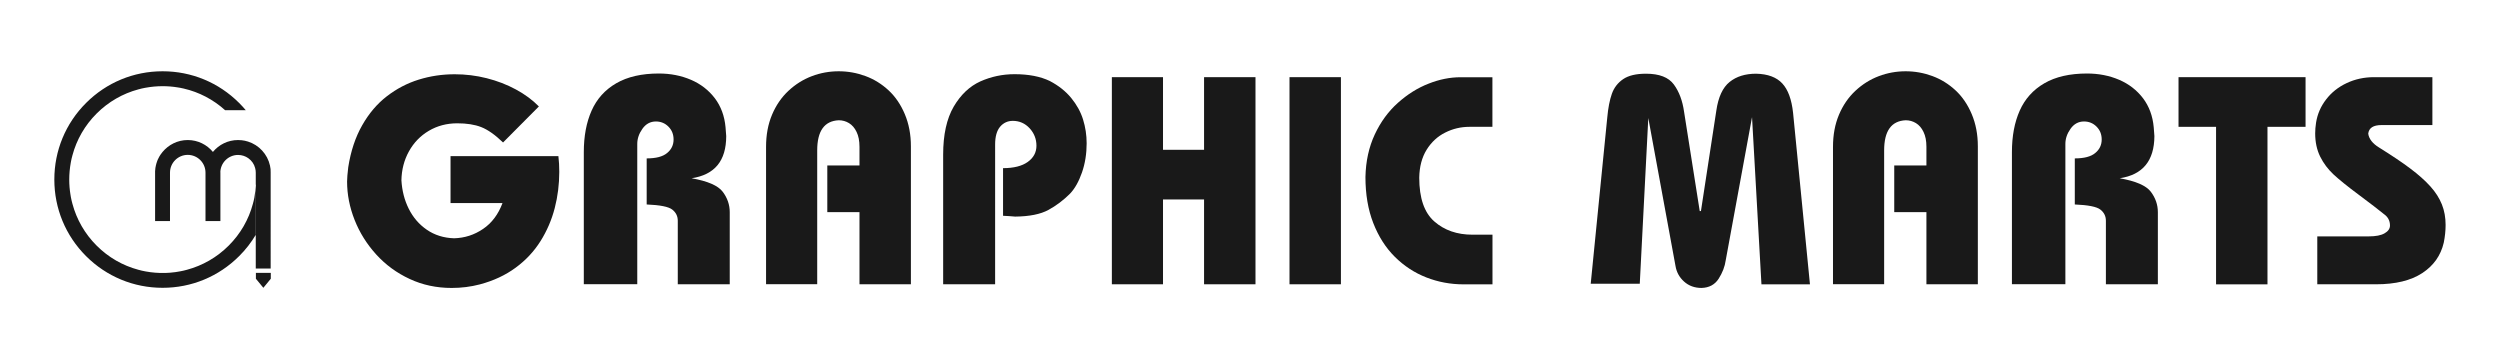
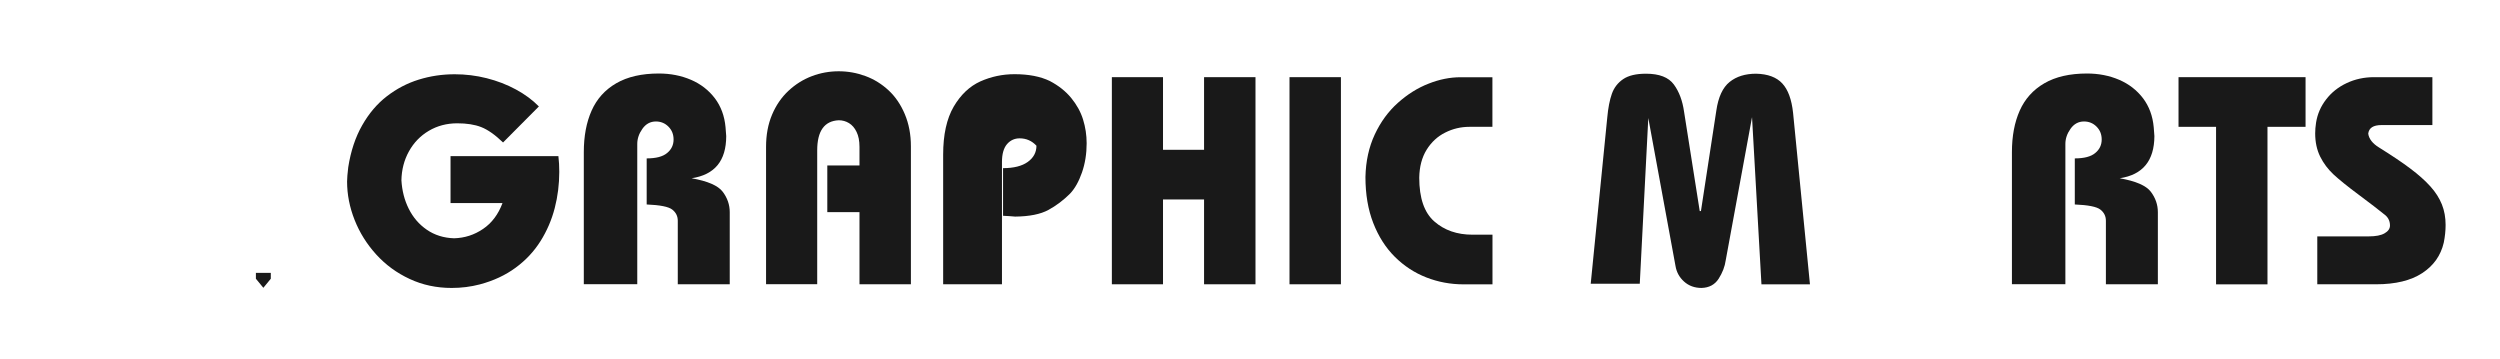
<svg xmlns="http://www.w3.org/2000/svg" version="1.1" id="Layer_1" x="0px" y="0px" viewBox="0 0 369 53" style="enable-background:new 0 0 369 53;" xml:space="preserve">
  <style type="text/css"> .st0{fill:#191919;} .st1{fill:#FFC300;} .st2{fill:#F3F3F3;} .st3{fill:#F19F1F;} .st4{fill:#F08721;} .st5{fill:#F15E22;} .st6{fill:#D74126;} .st7{fill:#333333;} .st8{fill:#FFFFFF;} .st9{fill:none;stroke:#333333;stroke-width:14;stroke-miterlimit:10;} .st10{fill:#010000;} .st11{fill:none;stroke:#191919;stroke-width:3;stroke-miterlimit:10;} .st12{fill:#E0E0E0;} .st13{fill:#3A3635;} </style>
  <rect class="st8" width="369" height="53" />
  <g>
    <g>
      <path class="st0" d="M74.25,21.03c-1.18-1.14-2.25-1.89-3.22-2.27c-0.97-0.38-2.15-0.56-3.54-0.56c-1.55,0-2.95,0.37-4.2,1.11 c-1.25,0.74-2.22,1.75-2.93,3.03s-1.08,2.71-1.11,4.27c0.09,1.52,0.44,2.92,1.08,4.2s1.52,2.31,2.67,3.1 c1.15,0.79,2.49,1.21,4.02,1.26c1.56-0.04,2.99-0.5,4.28-1.38c1.29-0.87,2.25-2.15,2.87-3.82h-7.67v-6.93h15.92 c0.09,0.75,0.13,1.52,0.13,2.31c0,1.83-0.22,3.62-0.67,5.36c-0.45,1.74-1.15,3.37-2.1,4.88c-0.95,1.51-2.17,2.82-3.67,3.92 c-1.49,1.1-3.26,1.93-5.3,2.47c-1.34,0.35-2.72,0.52-4.14,0.52c-2.24,0-4.31-0.44-6.21-1.33c-1.9-0.88-3.55-2.09-4.93-3.61 c-1.38-1.52-2.45-3.22-3.19-5.1c-0.74-1.87-1.11-3.76-1.11-5.67c0-0.46,0.06-1.16,0.17-2.1c0.37-2.38,1.06-4.45,2.06-6.2 c1-1.76,2.22-3.19,3.65-4.29c1.43-1.1,2.99-1.92,4.7-2.45c1.71-0.53,3.47-0.79,5.3-0.79c1.6,0,3.18,0.19,4.72,0.58 c1.54,0.39,2.98,0.94,4.31,1.66c1.33,0.72,2.47,1.56,3.4,2.51L74.25,21.03z" />
      <path class="st0" d="M102.08,26.31c2.37,0.42,3.9,1.08,4.59,1.99c0.69,0.91,1.04,1.92,1.04,3.02v10.64h-7.67v-9.38 c0-0.67-0.27-1.22-0.82-1.65c-0.54-0.42-1.8-0.67-3.77-0.75v-6.8c1.37,0,2.38-0.26,3.01-0.79c0.64-0.52,0.96-1.19,0.96-2 c0-0.76-0.25-1.39-0.76-1.9c-0.51-0.51-1.13-0.76-1.85-0.76c-0.82,0-1.48,0.36-1.99,1.08c-0.51,0.72-0.76,1.46-0.76,2.23v20.71 h-7.89v-19.5c0-2.35,0.38-4.39,1.15-6.12c0.77-1.73,1.98-3.08,3.64-4.04c1.66-0.96,3.75-1.44,6.28-1.44 c1.72,0,3.31,0.31,4.75,0.93c1.44,0.62,2.61,1.53,3.52,2.72c0.9,1.19,1.43,2.62,1.58,4.28c0.06,0.72,0.1,1.15,0.1,1.31 C107.19,23.73,105.49,25.8,102.08,26.31z" />
      <path class="st0" d="M134.45,21.59v20.37h-7.59V31.31h-4.75v-6.89h4.75v-2.75c0-0.88-0.14-1.61-0.43-2.2 c-0.28-0.59-0.66-1.02-1.12-1.3c-0.46-0.28-0.97-0.42-1.51-0.42c-2.12,0.1-3.18,1.58-3.18,4.45v19.75h-7.55V21.68 c0-1.76,0.29-3.34,0.88-4.74c0.59-1.4,1.4-2.58,2.43-3.54c1.03-0.96,2.18-1.68,3.45-2.16c1.27-0.48,2.59-0.72,3.96-0.72 c1.37,0,2.69,0.24,3.96,0.71s2.41,1.18,3.41,2.11c1.01,0.94,1.8,2.11,2.39,3.51S134.45,19.83,134.45,21.59z" />
-       <path class="st0" d="M146.89,41.96h-7.68V22.82c0-2.94,0.52-5.29,1.55-7.07c1.04-1.77,2.35-3.01,3.93-3.73 c1.59-0.71,3.27-1.07,5.06-1.07c2.07,0,3.79,0.33,5.19,1c1.3,0.68,2.36,1.52,3.17,2.51c0.81,0.99,1.4,2.05,1.75,3.18 c0.35,1.13,0.53,2.3,0.53,3.51c0,1.55-0.23,2.99-0.69,4.31c-0.46,1.32-1.04,2.36-1.75,3.11c-0.98,0.98-2.05,1.79-3.21,2.42 c-1.16,0.63-2.8,0.96-4.9,0.98c-0.2-0.01-0.49-0.04-0.88-0.07s-0.69-0.05-0.91-0.05v-7.03c1.58,0,2.8-0.31,3.65-0.92 s1.28-1.41,1.28-2.39c0-0.99-0.34-1.85-1.01-2.58c-0.67-0.72-1.5-1.09-2.48-1.09c-0.75,0-1.38,0.29-1.87,0.86 c-0.49,0.58-0.74,1.45-0.74,2.63V41.96z" />
+       <path class="st0" d="M146.89,41.96h-7.68V22.82c0-2.94,0.52-5.29,1.55-7.07c1.04-1.77,2.35-3.01,3.93-3.73 c1.59-0.71,3.27-1.07,5.06-1.07c2.07,0,3.79,0.33,5.19,1c1.3,0.68,2.36,1.52,3.17,2.51c0.81,0.99,1.4,2.05,1.75,3.18 c0.35,1.13,0.53,2.3,0.53,3.51c0,1.55-0.23,2.99-0.69,4.31c-0.46,1.32-1.04,2.36-1.75,3.11c-0.98,0.98-2.05,1.79-3.21,2.42 c-1.16,0.63-2.8,0.96-4.9,0.98c-0.2-0.01-0.49-0.04-0.88-0.07s-0.69-0.05-0.91-0.05v-7.03c1.58,0,2.8-0.31,3.65-0.92 s1.28-1.41,1.28-2.39c-0.67-0.72-1.5-1.09-2.48-1.09c-0.75,0-1.38,0.29-1.87,0.86 c-0.49,0.58-0.74,1.45-0.74,2.63V41.96z" />
      <path class="st0" d="M171.66,11.39v10.72h6.06V11.39h7.59v30.57h-7.59V29.44h-6.06v12.52h-7.55V11.39H171.66z" />
      <path class="st0" d="M197.92,11.39v30.57h-7.59V11.39H197.92z" />
      <path class="st0" d="M220.29,18.72h-3.4c-1.26,0-2.46,0.28-3.58,0.85c-1.13,0.56-2.04,1.41-2.74,2.53 c-0.7,1.13-1.06,2.5-1.09,4.12c0,3.01,0.74,5.17,2.23,6.47c1.48,1.3,3.36,1.95,5.62,1.95h2.96v7.33h-4.27 c-1.92,0-3.75-0.34-5.49-1.02c-1.74-0.68-3.29-1.69-4.65-3.04c-1.36-1.35-2.42-3.02-3.19-5s-1.15-4.24-1.15-6.78 c0.05-2.34,0.51-4.43,1.38-6.29c0.87-1.86,2.01-3.41,3.41-4.66c1.4-1.25,2.9-2.2,4.52-2.83c1.61-0.64,3.19-0.95,4.73-0.95h4.7 V18.72z" />
      <path class="st0" d="M242.03,41.88h-7.24l2.44-24.51c0.13-1.44,0.36-2.62,0.68-3.52c0.32-0.91,0.88-1.63,1.67-2.17 c0.8-0.54,1.92-0.8,3.37-0.8c1.96,0,3.33,0.53,4.11,1.59s1.28,2.4,1.51,4.03l2.31,14.65h0.18l2.27-14.82 c0.29-2,0.94-3.41,1.96-4.23c1.01-0.82,2.32-1.22,3.92-1.22c1.72,0.04,3.01,0.52,3.86,1.44c0.85,0.92,1.38,2.37,1.59,4.35 l2.49,25.3h-7.16l-1.39-24.68l-3.88,21.11c-0.13,0.94-0.48,1.85-1.04,2.73c-0.56,0.88-1.41,1.34-2.53,1.37 c-1.02,0-1.88-0.31-2.58-0.94c-0.7-0.63-1.12-1.4-1.27-2.33l-4.01-21.81L242.03,41.88z" />
-       <path class="st0" d="M291.93,21.59v20.37h-7.59V31.31h-4.75v-6.89h4.75v-2.75c0-0.88-0.14-1.61-0.43-2.2 c-0.28-0.59-0.66-1.02-1.12-1.3c-0.46-0.28-0.97-0.42-1.51-0.42c-2.12,0.1-3.18,1.58-3.18,4.45v19.75h-7.55V21.68 c0-1.76,0.29-3.34,0.88-4.74c0.59-1.4,1.4-2.58,2.43-3.54c1.03-0.96,2.18-1.68,3.45-2.16c1.27-0.48,2.59-0.72,3.96-0.72 s2.69,0.24,3.96,0.71c1.27,0.47,2.41,1.18,3.41,2.11c1.01,0.94,1.8,2.11,2.39,3.51S291.93,19.83,291.93,21.59z" />
      <path class="st0" d="M312.87,26.31c2.37,0.42,3.9,1.08,4.59,1.99c0.69,0.91,1.04,1.92,1.04,3.02v10.64h-7.67v-9.38 c0-0.67-0.27-1.22-0.82-1.65c-0.54-0.42-1.8-0.67-3.77-0.75v-6.8c1.37,0,2.38-0.26,3.01-0.79c0.64-0.52,0.96-1.19,0.96-2 c0-0.76-0.25-1.39-0.76-1.9c-0.51-0.51-1.13-0.76-1.85-0.76c-0.82,0-1.48,0.36-1.99,1.08c-0.51,0.72-0.76,1.46-0.76,2.23v20.71 h-7.89v-19.5c0-2.35,0.38-4.39,1.15-6.12c0.77-1.73,1.98-3.08,3.64-4.04c1.66-0.96,3.75-1.44,6.29-1.44 c1.72,0,3.31,0.31,4.75,0.93c1.44,0.62,2.61,1.53,3.52,2.72c0.9,1.19,1.43,2.62,1.58,4.28c0.06,0.72,0.1,1.15,0.1,1.31 C317.97,23.73,316.27,25.8,312.87,26.31z" />
      <path class="st0" d="M321.55,11.39h18.75v7.33h-5.62v23.25h-7.59V18.72h-5.54V11.39z" />
      <path class="st0" d="M359.02,11.39v7.07h-7.51c-1.21,0-1.86,0.42-1.96,1.27c0.11,0.77,0.64,1.46,1.61,2.05 c1.89,1.18,3.43,2.21,4.62,3.11c1.19,0.89,2.17,1.77,2.94,2.62s1.33,1.74,1.7,2.66c0.37,0.92,0.55,1.93,0.55,3.03 c0,0.84-0.09,1.71-0.27,2.61c-0.44,1.9-1.5,3.4-3.18,4.5c-1.68,1.1-3.95,1.65-6.81,1.65h-8.68v-7.07h7.59 c1.04,0,1.83-0.15,2.35-0.46c0.53-0.3,0.79-0.69,0.79-1.15c0-0.71-0.31-1.28-0.92-1.7c-0.76-0.62-1.98-1.56-3.66-2.81 c-1.68-1.25-2.93-2.26-3.75-3.02c-0.82-0.77-1.48-1.64-1.97-2.63c-0.49-0.99-0.74-2.13-0.74-3.44c0-0.48,0.04-1,0.13-1.58 c0.2-1.26,0.69-2.4,1.49-3.43c0.79-1.03,1.8-1.83,3.04-2.41c1.23-0.58,2.58-0.87,4.03-0.87H359.02z" />
    </g>
    <g>
      <polygon class="st0" points="39.97,40.28 39.97,41.14 38.87,42.48 37.77,41.14 37.77,40.28 " />
-       <path class="st0" d="M37.77,27.16v7.47c-0.68,1.14-1.5,2.21-2.47,3.17c-3.02,3.02-7.03,4.68-11.3,4.68 c-4.27,0-8.28-1.66-11.3-4.68c-3.02-3.02-4.68-7.03-4.68-11.3c0-4.27,1.66-8.28,4.68-11.3c3.02-3.02,7.03-4.68,11.3-4.68 c4.27,0,8.28,1.66,11.3,4.68c0.34,0.34,0.67,0.7,0.98,1.07h-3.05c-1.76-1.59-3.86-2.68-6.12-3.2c-0.05-0.01-0.09-0.02-0.14-0.03 c-0.01,0-0.03-0.01-0.04-0.01c-0.05-0.01-0.1-0.02-0.15-0.03c-0.03-0.01-0.06-0.01-0.09-0.02c-0.05-0.01-0.11-0.02-0.16-0.03 c-0.1-0.02-0.21-0.04-0.31-0.05c-0.72-0.12-1.46-0.18-2.21-0.18c-0.86,0-1.7,0.08-2.52,0.23c-0.06,0.01-0.11,0.02-0.16,0.03 c-0.04,0.01-0.07,0.01-0.11,0.02c-0.04,0.01-0.08,0.02-0.12,0.03c-0.02,0-0.05,0.01-0.07,0.01c-0.04,0.01-0.08,0.02-0.13,0.03 c-0.04,0.01-0.08,0.02-0.12,0.03c-0.05,0.01-0.1,0.02-0.15,0.04c-0.07,0.02-0.13,0.03-0.2,0.05c-2.31,0.62-4.43,1.83-6.17,3.57 c-1.74,1.74-2.95,3.85-3.57,6.17c-0.02,0.07-0.04,0.13-0.05,0.2c-0.01,0.05-0.03,0.1-0.04,0.15c-0.01,0.04-0.02,0.08-0.03,0.12 c-0.01,0.04-0.02,0.08-0.03,0.13c-0.01,0.02-0.01,0.04-0.01,0.07c-0.01,0.04-0.02,0.08-0.03,0.12c-0.01,0.04-0.01,0.07-0.02,0.11 c-0.01,0.05-0.02,0.11-0.03,0.16c-0.15,0.82-0.23,1.66-0.23,2.52c0,0.75,0.06,1.49,0.18,2.21c0.02,0.1,0.03,0.21,0.05,0.31 c0.01,0.05,0.02,0.11,0.03,0.16c0.01,0.03,0.01,0.06,0.02,0.09c0.01,0.05,0.02,0.1,0.03,0.15c0,0.01,0.01,0.03,0.01,0.04 c0.01,0.05,0.02,0.09,0.03,0.14c0.01,0.04,0.02,0.08,0.03,0.12c0.01,0.05,0.02,0.1,0.04,0.15c0.02,0.07,0.03,0.13,0.05,0.2 c0.62,2.31,1.83,4.43,3.57,6.17s3.85,2.95,6.17,3.57c0.07,0.02,0.13,0.04,0.2,0.05c0.05,0.01,0.1,0.03,0.15,0.04 c0.04,0.01,0.08,0.02,0.12,0.03c0.04,0.01,0.08,0.02,0.13,0.03c0.02,0.01,0.04,0.01,0.07,0.01c0.04,0.01,0.08,0.02,0.12,0.03 c0.04,0.01,0.07,0.01,0.11,0.02c0.07,0.01,0.13,0.02,0.2,0.04c0.46,0.08,0.92,0.15,1.39,0.18c0.36,0.03,0.73,0.04,1.1,0.04 s0.74-0.01,1.1-0.04c0.54-0.04,1.06-0.12,1.58-0.22c0.03-0.01,0.06-0.01,0.09-0.02c0.05-0.01,0.1-0.02,0.15-0.03 c0.01,0,0.03-0.01,0.04-0.01c0.05-0.01,0.09-0.02,0.14-0.03c0.04-0.01,0.08-0.02,0.12-0.03c0.05-0.01,0.1-0.02,0.15-0.04 c0.07-0.02,0.13-0.03,0.2-0.05c2.31-0.62,4.43-1.83,6.17-3.57s2.95-3.85,3.57-6.17c0.02-0.07,0.04-0.13,0.05-0.2 c0.01-0.05,0.03-0.1,0.04-0.15c0.01-0.04,0.02-0.08,0.03-0.12c0.01-0.05,0.02-0.09,0.03-0.14c0-0.01,0.01-0.03,0.01-0.04 c0.01-0.05,0.02-0.1,0.03-0.15c0.01-0.03,0.01-0.06,0.02-0.09C37.65,28.53,37.74,27.85,37.77,27.16z M31.43,22.43 c-0.88-1.07-2.22-1.76-3.72-1.76c-1.5,0-2.83,0.69-3.72,1.76c-0.02,0.03-0.04,0.05-0.06,0.08c-0.02,0.03-0.04,0.05-0.06,0.08 c-0.03,0.04-0.06,0.08-0.09,0.12c-0.02,0.03-0.04,0.06-0.07,0.09c-0.07,0.1-0.13,0.2-0.19,0.3c-0.08,0.13-0.15,0.27-0.21,0.41 c-0.01,0.03-0.03,0.06-0.04,0.09c-0.02,0.05-0.04,0.1-0.06,0.15c-0.03,0.07-0.05,0.14-0.07,0.21c-0.01,0.04-0.02,0.07-0.04,0.11 c-0.01,0.04-0.02,0.07-0.03,0.11c-0.02,0.08-0.04,0.15-0.06,0.23c-0.06,0.25-0.1,0.5-0.11,0.76c0,0.03-0.01,0.07-0.01,0.1 c0,0.03,0,0.06,0,0.09c0,0.04,0,0.08,0,0.12v7.15h2.2v-7.15c0-1.44,1.17-2.62,2.62-2.62c1.44,0,2.62,1.17,2.62,2.62v6.05v1.1h2.2 v-1.1v-6.05C32.53,24.33,32.12,23.26,31.43,22.43z M39.85,24.44C39.85,24.44,39.85,24.44,39.85,24.44 c-0.37-1.68-1.63-3.04-3.26-3.55c0,0,0,0-0.01,0c-0.29-0.09-0.59-0.16-0.9-0.19c-0.18-0.02-0.35-0.03-0.54-0.03 c-1.5,0-2.83,0.68-3.72,1.76c0.69,0.83,1.1,1.9,1.1,3.06c0-1.44,1.17-2.62,2.62-2.62c0.56,0,1.09,0.18,1.51,0.48 c0.49,0.35,0.86,0.86,1.01,1.46v0c0,0,0,0.01,0,0.01c0,0,0,0,0,0c0.06,0.21,0.09,0.43,0.09,0.66v14.16h2.2V25.49 C39.97,25.13,39.93,24.78,39.85,24.44z" />
    </g>
  </g>
</svg>